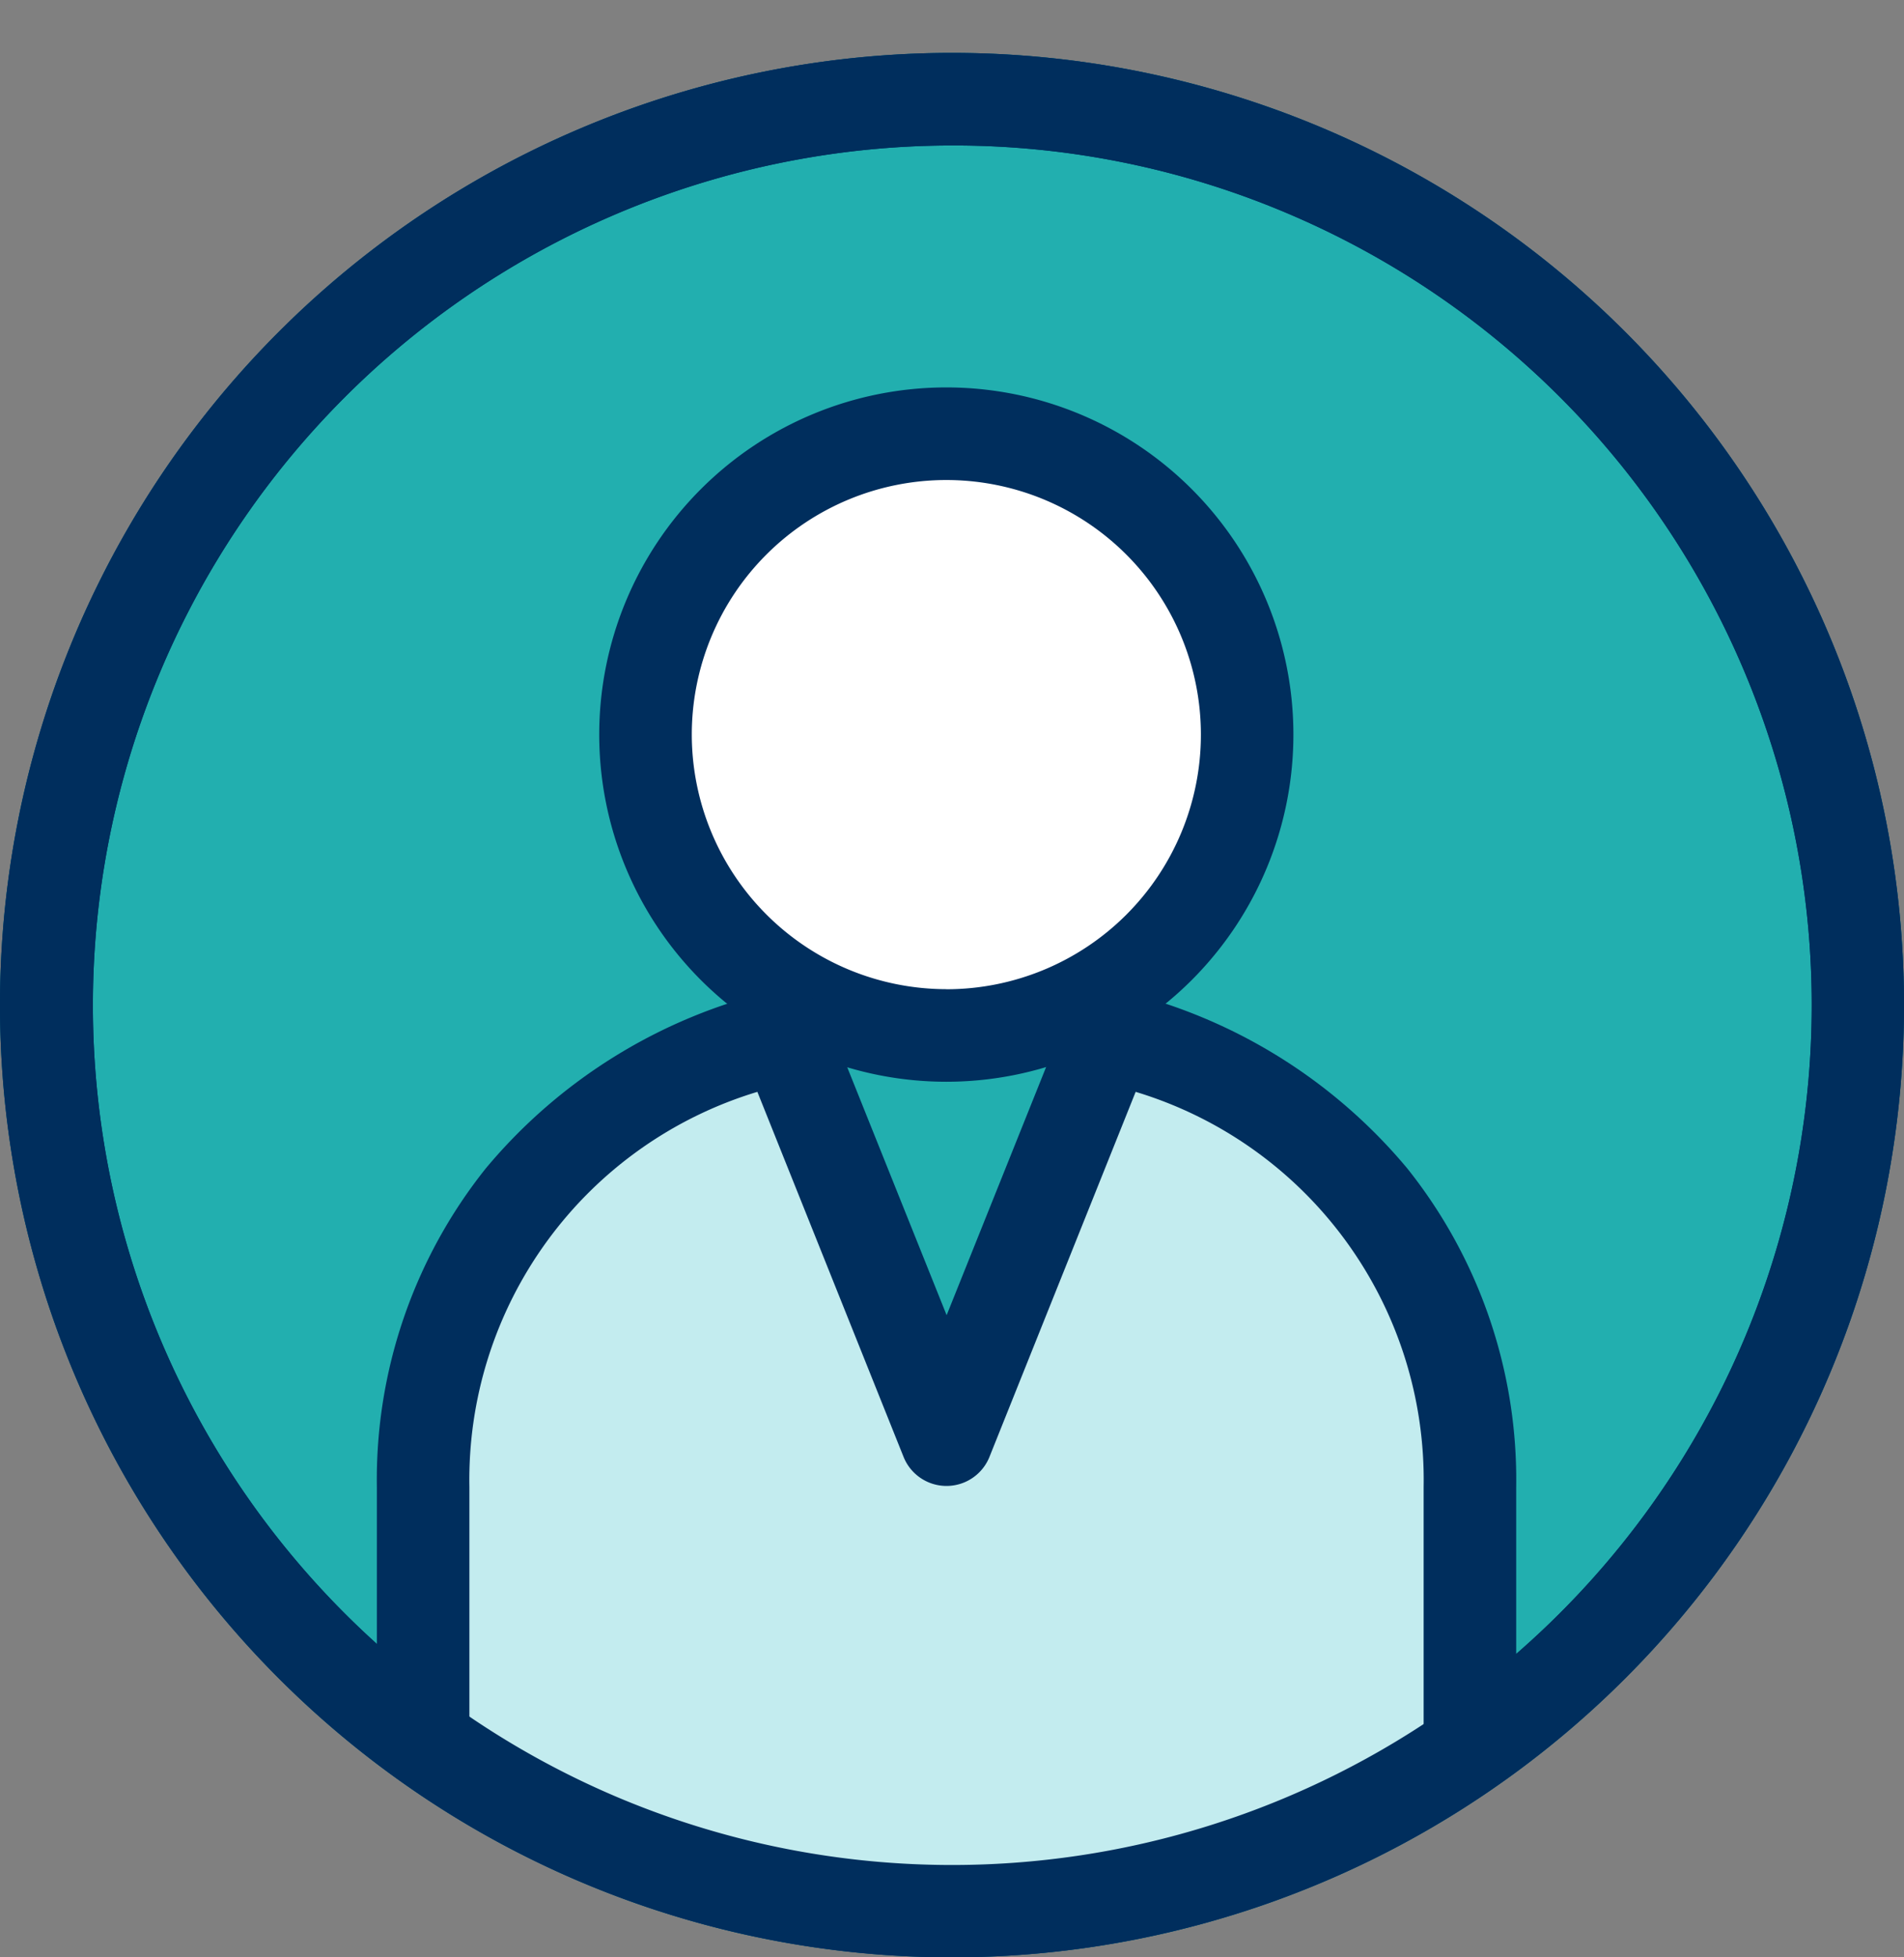
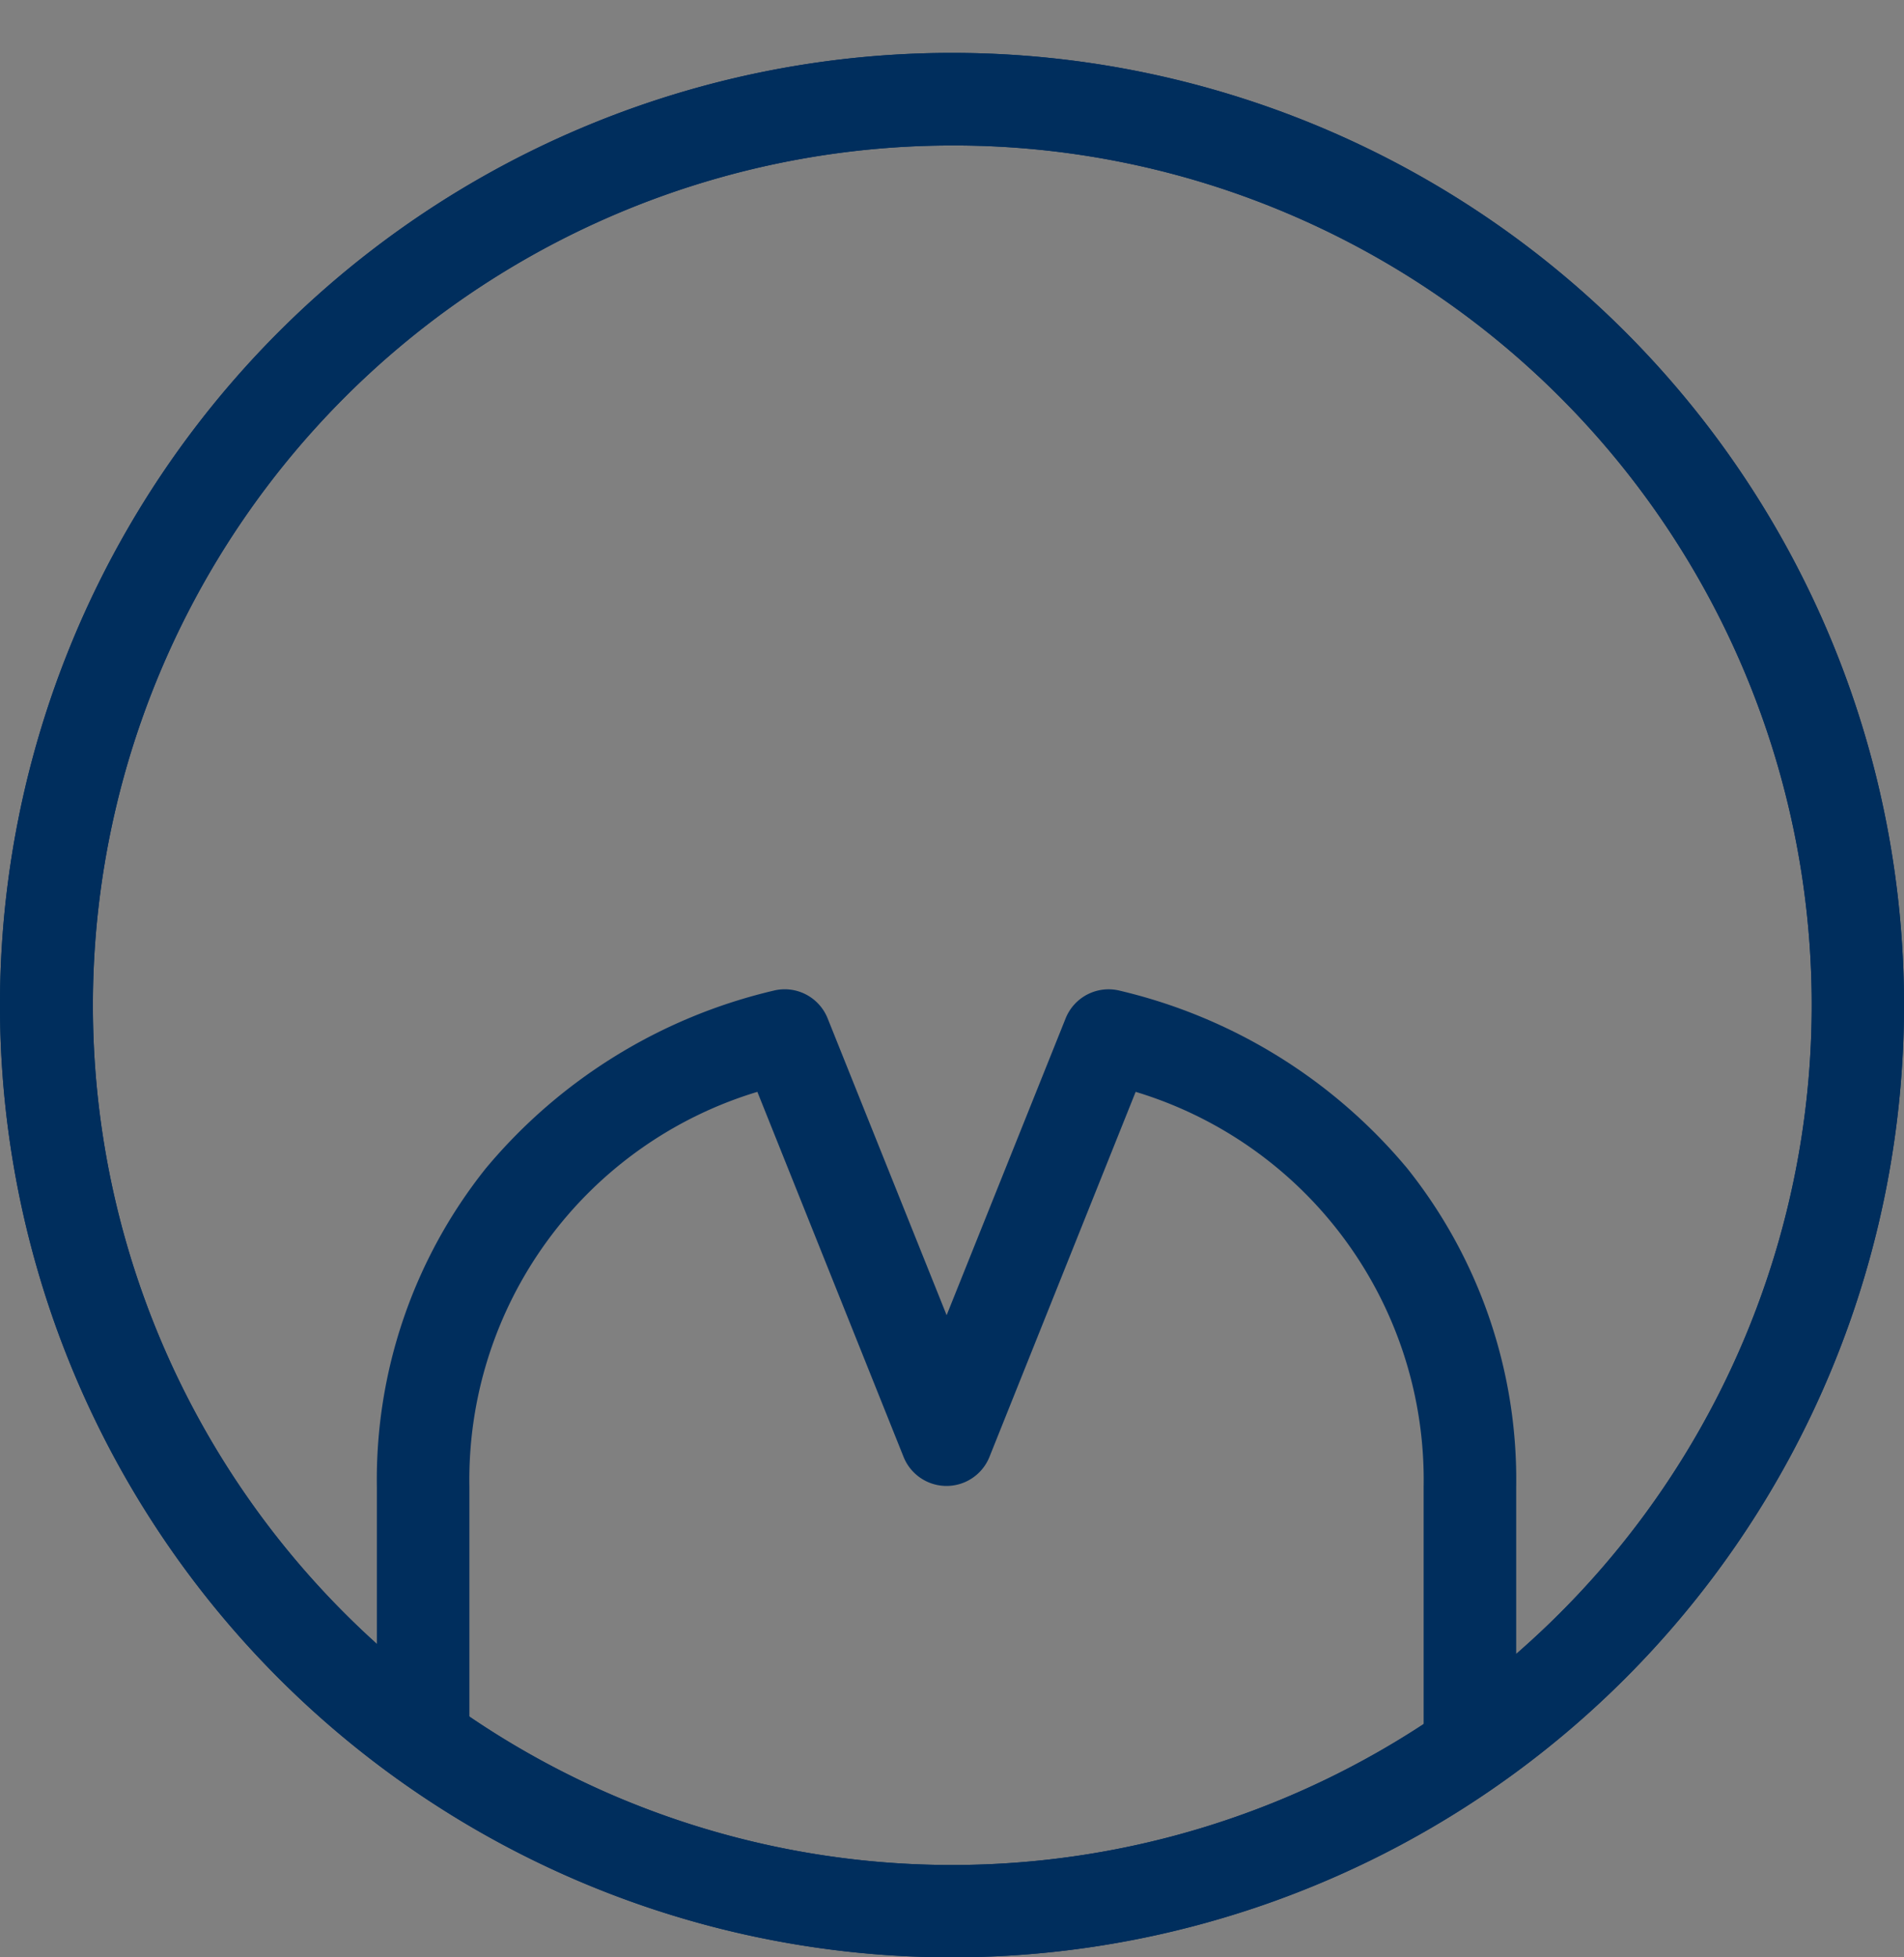
<svg xmlns="http://www.w3.org/2000/svg" width="72" height="74" viewBox="0 0 72 74">
  <rect x="0" y="0" width="72" height="74" fill="#808080" stroke="none" />
  <defs>
    <clipPath id="a">
      <circle cx="36" cy="36" r="36" transform="translate(369 1445)" fill="#22afaf" stroke="#002e5d" stroke-width="3.5" />
    </clipPath>
  </defs>
  <g transform="translate(-369 -1443)">
-     <circle cx="36" cy="36" r="36" transform="translate(369 1445)" fill="#22afaf" />
    <path d="M36,3.5A32.509,32.509,0,0,0,23.351,65.947a32.509,32.509,0,0,0,25.3-59.895A32.293,32.293,0,0,0,36,3.5M36,0A36,36,0,1,1,0,36,36,36,0,0,1,36,0Z" transform="translate(369 1445)" fill="#002e5d" />
    <g transform="translate(0 -2)" clip-path="url(#a)">
      <g transform="translate(-337.416 -1184.489)">
-         <path d="M53.014,19.41A11.376,11.376,0,1,1,41.638,30.786,11.376,11.376,0,0,1,53.014,19.41" transform="translate(689.191 2626.477)" fill="#fff" />
-         <path d="M11.376-1.75A13.126,13.126,0,0,1,24.5,11.376,13.126,13.126,0,0,1,11.376,24.5,13.126,13.126,0,0,1-1.75,11.376,13.126,13.126,0,0,1,11.376-1.75Zm0,22.753A9.626,9.626,0,1,0,1.75,11.376,9.637,9.637,0,0,0,11.376,21Z" transform="translate(730.826 2645.886)" fill="#002e5d" />
-         <path d="M63.328,30.824,57.208,46.1l-6.12-15.278c-8.285,2.1-13.673,8.536-13.673,17.064V71.813A2.49,2.49,0,0,0,39.908,74.3h34.6A2.491,2.491,0,0,0,77,71.813V47.888c0-8.528-5.388-14.961-13.673-17.064" transform="translate(685 2637.816)" fill="#c3ecef" />
        <path d="M51.089,29.074a1.75,1.75,0,0,1,1.624,1.1l4.5,11.222,4.5-11.222a1.75,1.75,0,0,1,2.055-1.045A20.181,20.181,0,0,1,74.63,35.844a18.858,18.858,0,0,1,4.121,12.044V71.813a4.247,4.247,0,0,1-4.242,4.242h-34.6a4.247,4.247,0,0,1-4.242-4.242V47.888a18.858,18.858,0,0,1,4.121-12.044,20.181,20.181,0,0,1,10.872-6.716A1.751,1.751,0,0,1,51.089,29.074Zm23.42,43.481a.743.743,0,0,0,.742-.742V47.888a15.324,15.324,0,0,0-10.89-14.936l-5.528,13.8a1.75,1.75,0,0,1-3.249,0l-5.528-13.8a15.324,15.324,0,0,0-10.89,14.936V71.813a.743.743,0,0,0,.742.742Z" transform="translate(685 2637.816)" fill="#002e5d" />
      </g>
    </g>
    <path d="M36,3.5A32.509,32.509,0,0,0,23.351,65.947a32.509,32.509,0,0,0,25.3-59.895A32.293,32.293,0,0,0,36,3.5M36,0A36,36,0,1,1,0,36,36,36,0,0,1,36,0Z" transform="translate(369 1445)" fill="#002e5d" />
  </g>
</svg>